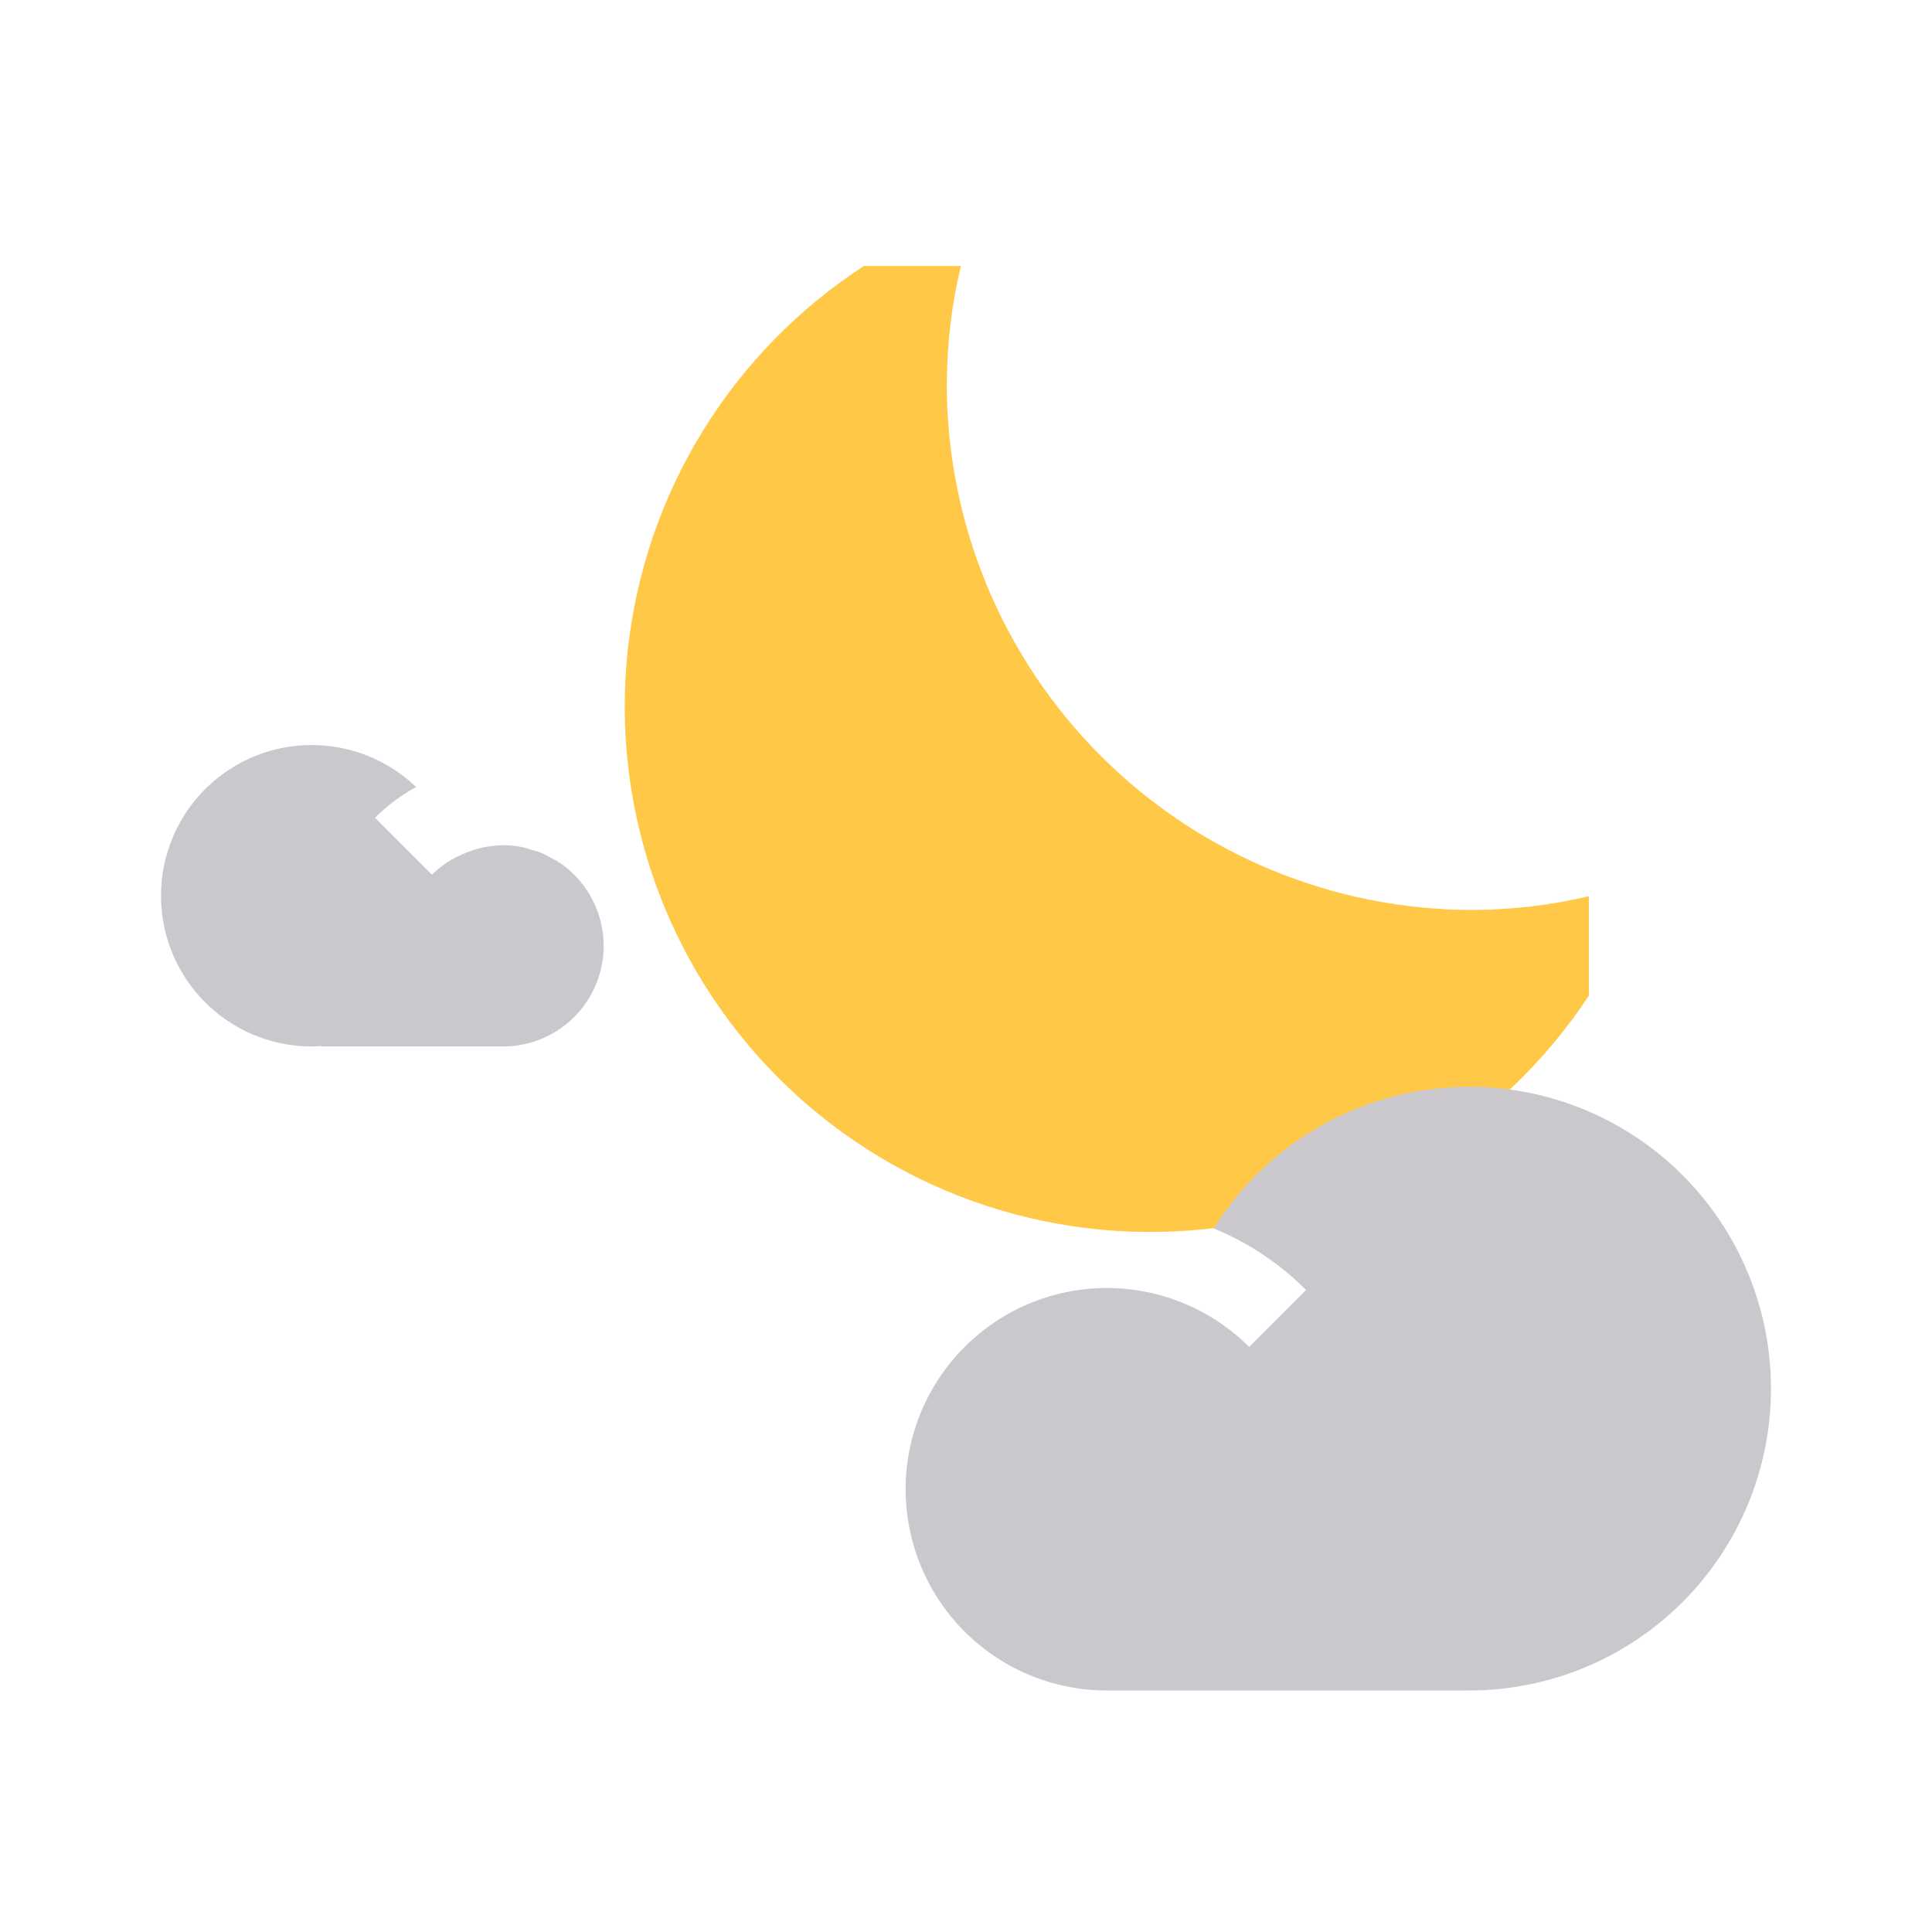
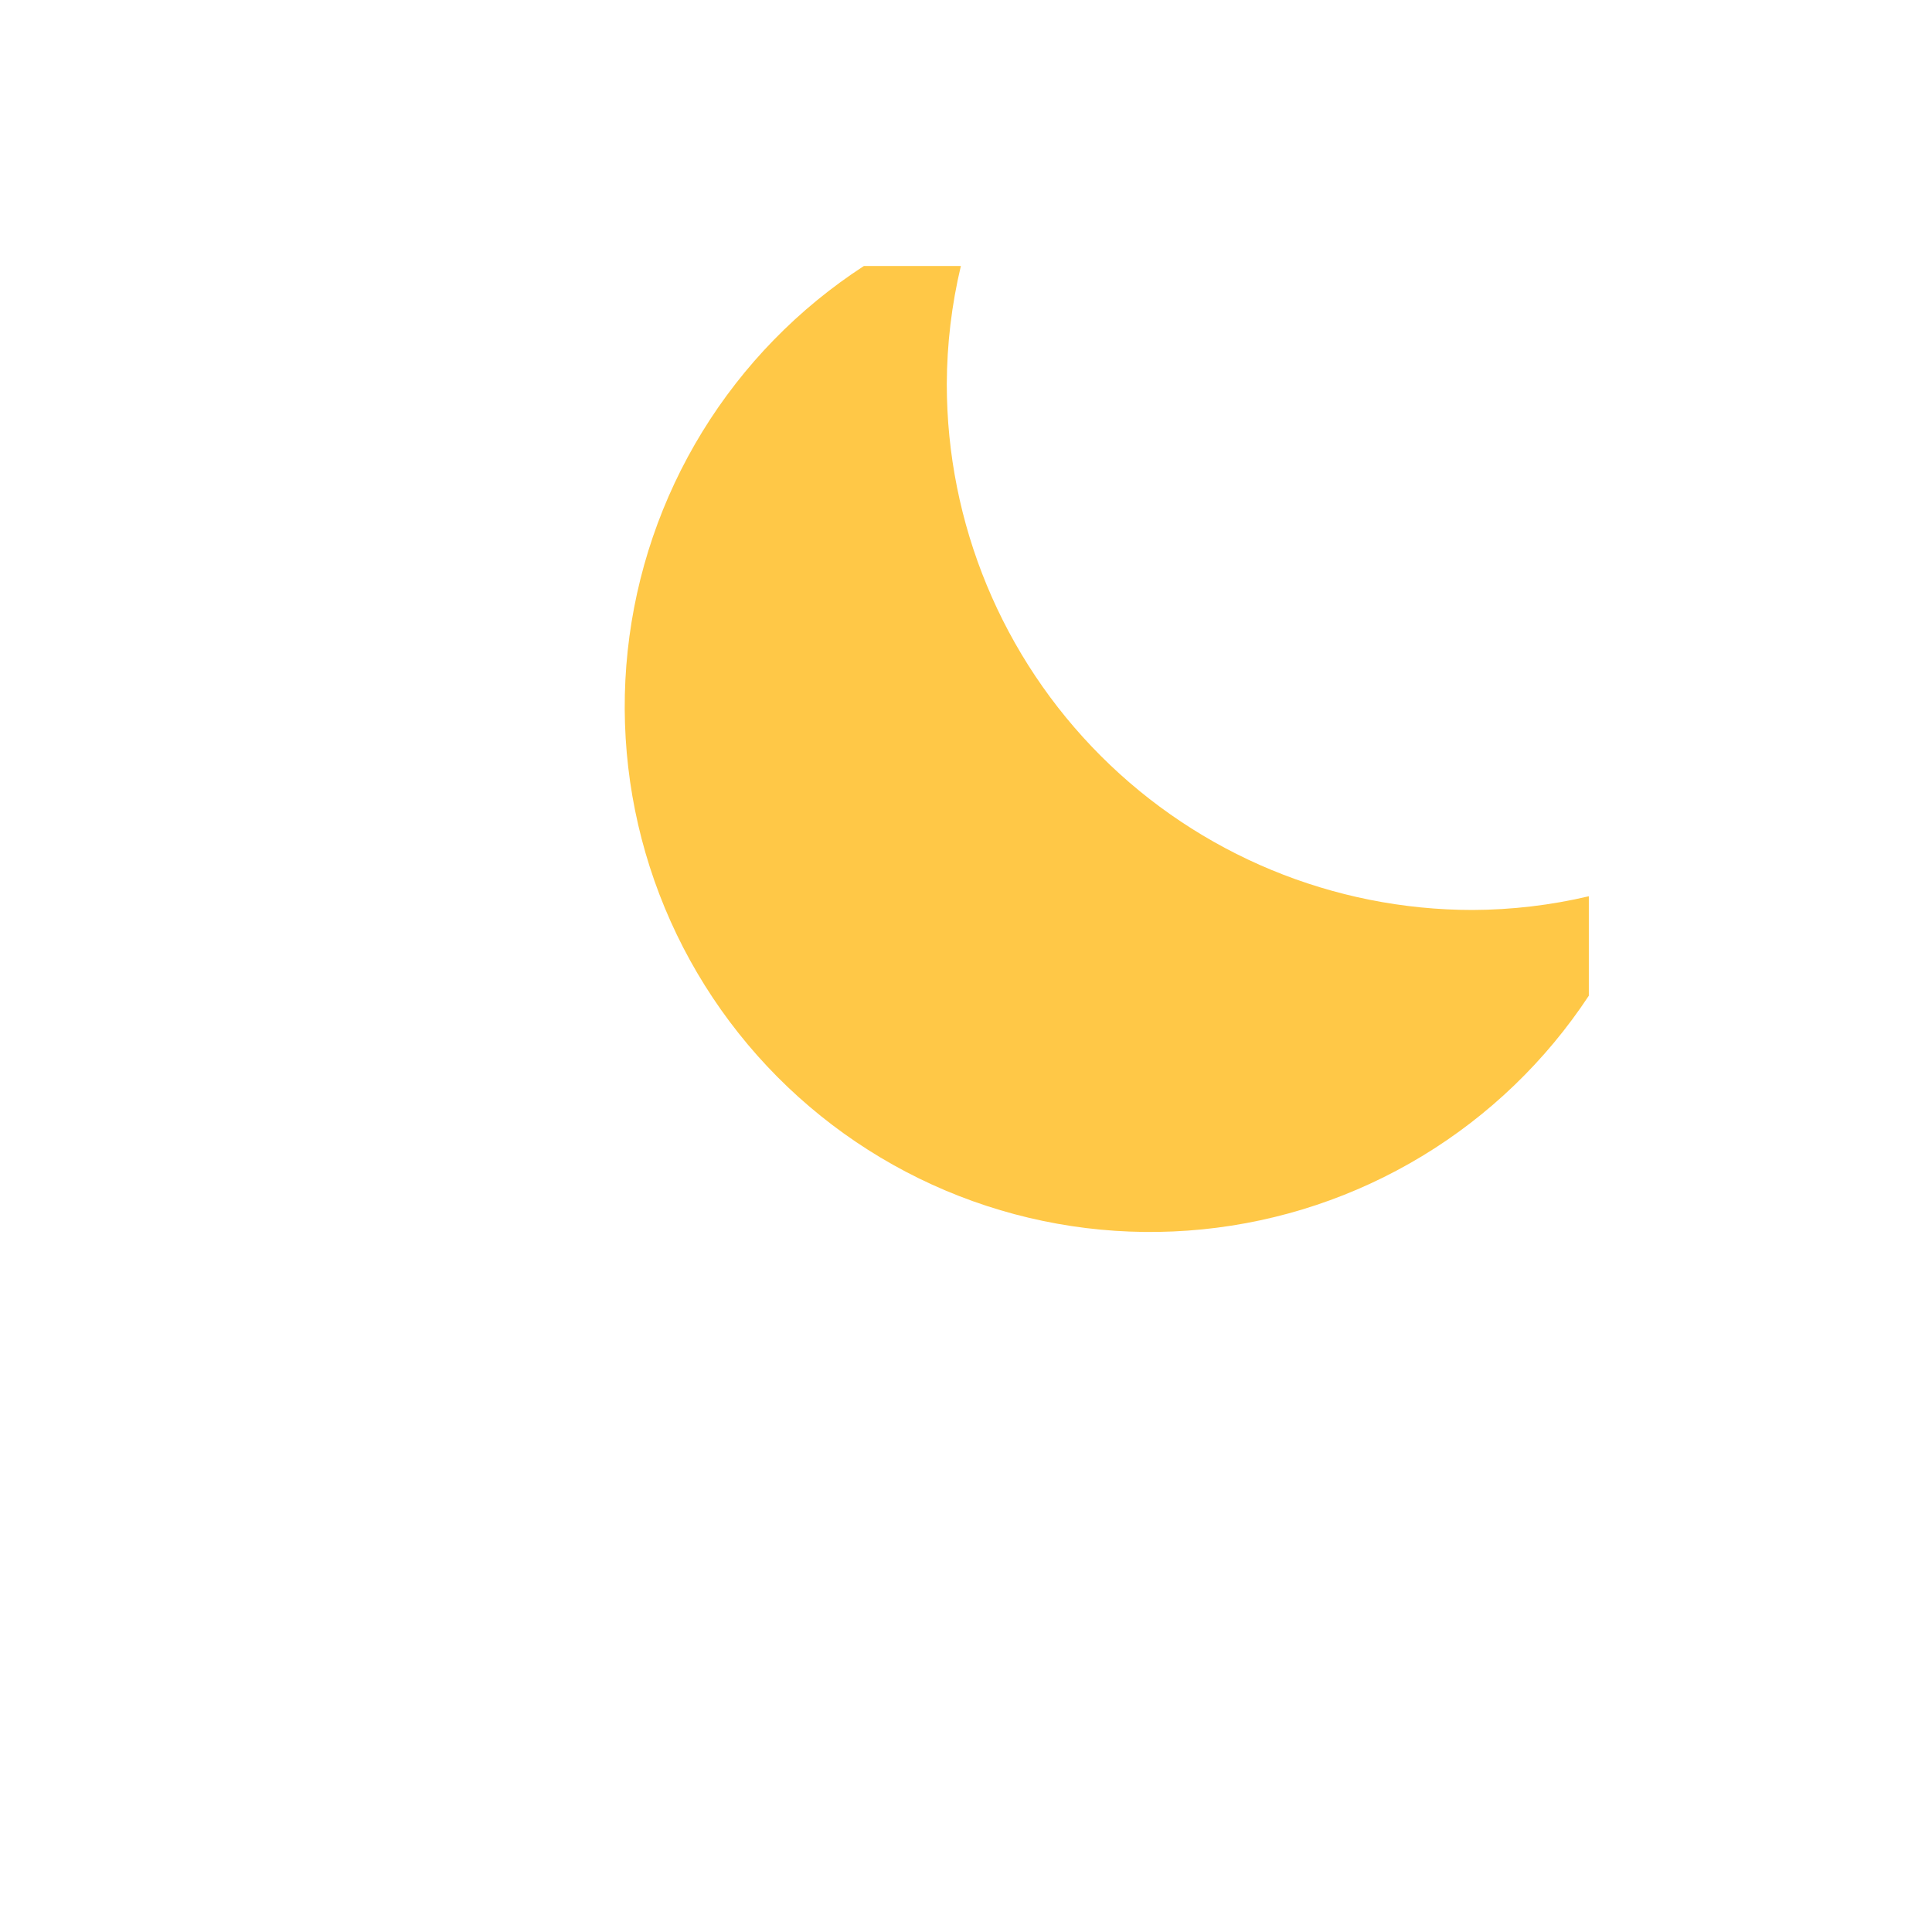
<svg xmlns="http://www.w3.org/2000/svg" width="72" height="72" viewBox="0 0 72 72" fill="none">
  <style>
    :root {
      --icon-yellow: #FFC847;
      --icon-grey: #CBC8CD;
    }

    @media (prefers-color-scheme: dark) {
      :root {
        --icon-yellow: #FFD164;
        --icon-grey: #FAFAFA;
      }
    }
  </style>
  <path d="M59.211 33.401C57.792 33.735 56.341 33.906 54.884 33.912C49.686 33.912 44.7 31.847 41.025 28.172C37.349 24.496 35.284 19.511 35.284 14.313C35.289 12.831 35.465 11.354 35.809 9.912H32.196C29.754 11.498 27.697 13.608 26.174 16.089C24.651 18.57 23.701 21.36 23.392 24.254C23.083 27.149 23.423 30.076 24.388 32.823C25.353 35.569 26.919 38.066 28.97 40.132C31.022 42.197 33.508 43.779 36.248 44.762C38.989 45.745 41.913 46.105 44.81 45.815C47.707 45.526 50.502 44.594 52.994 43.087C55.485 41.581 57.608 39.538 59.211 37.107V33.401Z" fill="#FFC847" />
-   <path d="M54.749 40.5C52.845 40.5 50.972 40.984 49.306 41.908C47.641 42.832 46.238 44.164 45.23 45.78C46.52 46.308 47.691 47.088 48.674 48.075L46.553 50.196C45.68 49.324 44.607 48.681 43.426 48.323C42.246 47.965 40.996 47.904 39.786 48.144C38.577 48.385 37.445 48.92 36.492 49.703C35.538 50.485 34.793 51.491 34.321 52.63C33.849 53.77 33.665 55.008 33.786 56.235C33.907 57.462 34.329 58.641 35.014 59.667C35.699 60.692 36.627 61.533 37.714 62.114C38.802 62.696 40.016 63 41.249 63H54.749C57.733 63 60.594 61.815 62.704 59.705C64.814 57.595 65.999 54.734 65.999 51.75C65.999 48.766 64.814 45.905 62.704 43.795C60.594 41.685 57.733 40.5 54.749 40.5Z" fill="#CBC8CD" />
-   <path d="M21.393 32.593C21.22 32.421 21.03 32.266 20.827 32.131C20.735 32.069 20.632 32.026 20.536 31.972C20.421 31.904 20.303 31.842 20.182 31.786C20.057 31.74 19.93 31.7 19.801 31.668C19.694 31.637 19.59 31.593 19.481 31.573C19.242 31.525 19 31.5 18.756 31.498C18.553 31.501 18.351 31.52 18.151 31.555C18.076 31.568 17.993 31.582 17.916 31.6C17.818 31.623 17.722 31.656 17.626 31.686C17.436 31.747 17.25 31.822 17.071 31.911C16.712 32.085 16.383 32.316 16.096 32.595L13.975 30.474C14.429 30.022 14.945 29.637 15.507 29.331C14.844 28.694 14.035 28.23 13.151 27.979C12.267 27.728 11.334 27.698 10.436 27.891C9.537 28.084 8.7 28.495 7.997 29.087C7.294 29.68 6.748 30.435 6.405 31.288C6.062 32.141 5.934 33.065 6.032 33.979C6.129 34.893 6.45 35.769 6.965 36.53C7.48 37.291 8.174 37.914 8.986 38.345C9.798 38.775 10.703 39 11.622 38.999C11.749 38.999 11.872 38.989 11.997 38.98V38.999H18.747C19.489 38.999 20.215 38.779 20.831 38.366C21.448 37.953 21.929 37.367 22.212 36.681C22.495 35.995 22.569 35.24 22.423 34.512C22.277 33.785 21.919 33.117 21.393 32.593Z" fill="#CBC8CD" />
</svg>